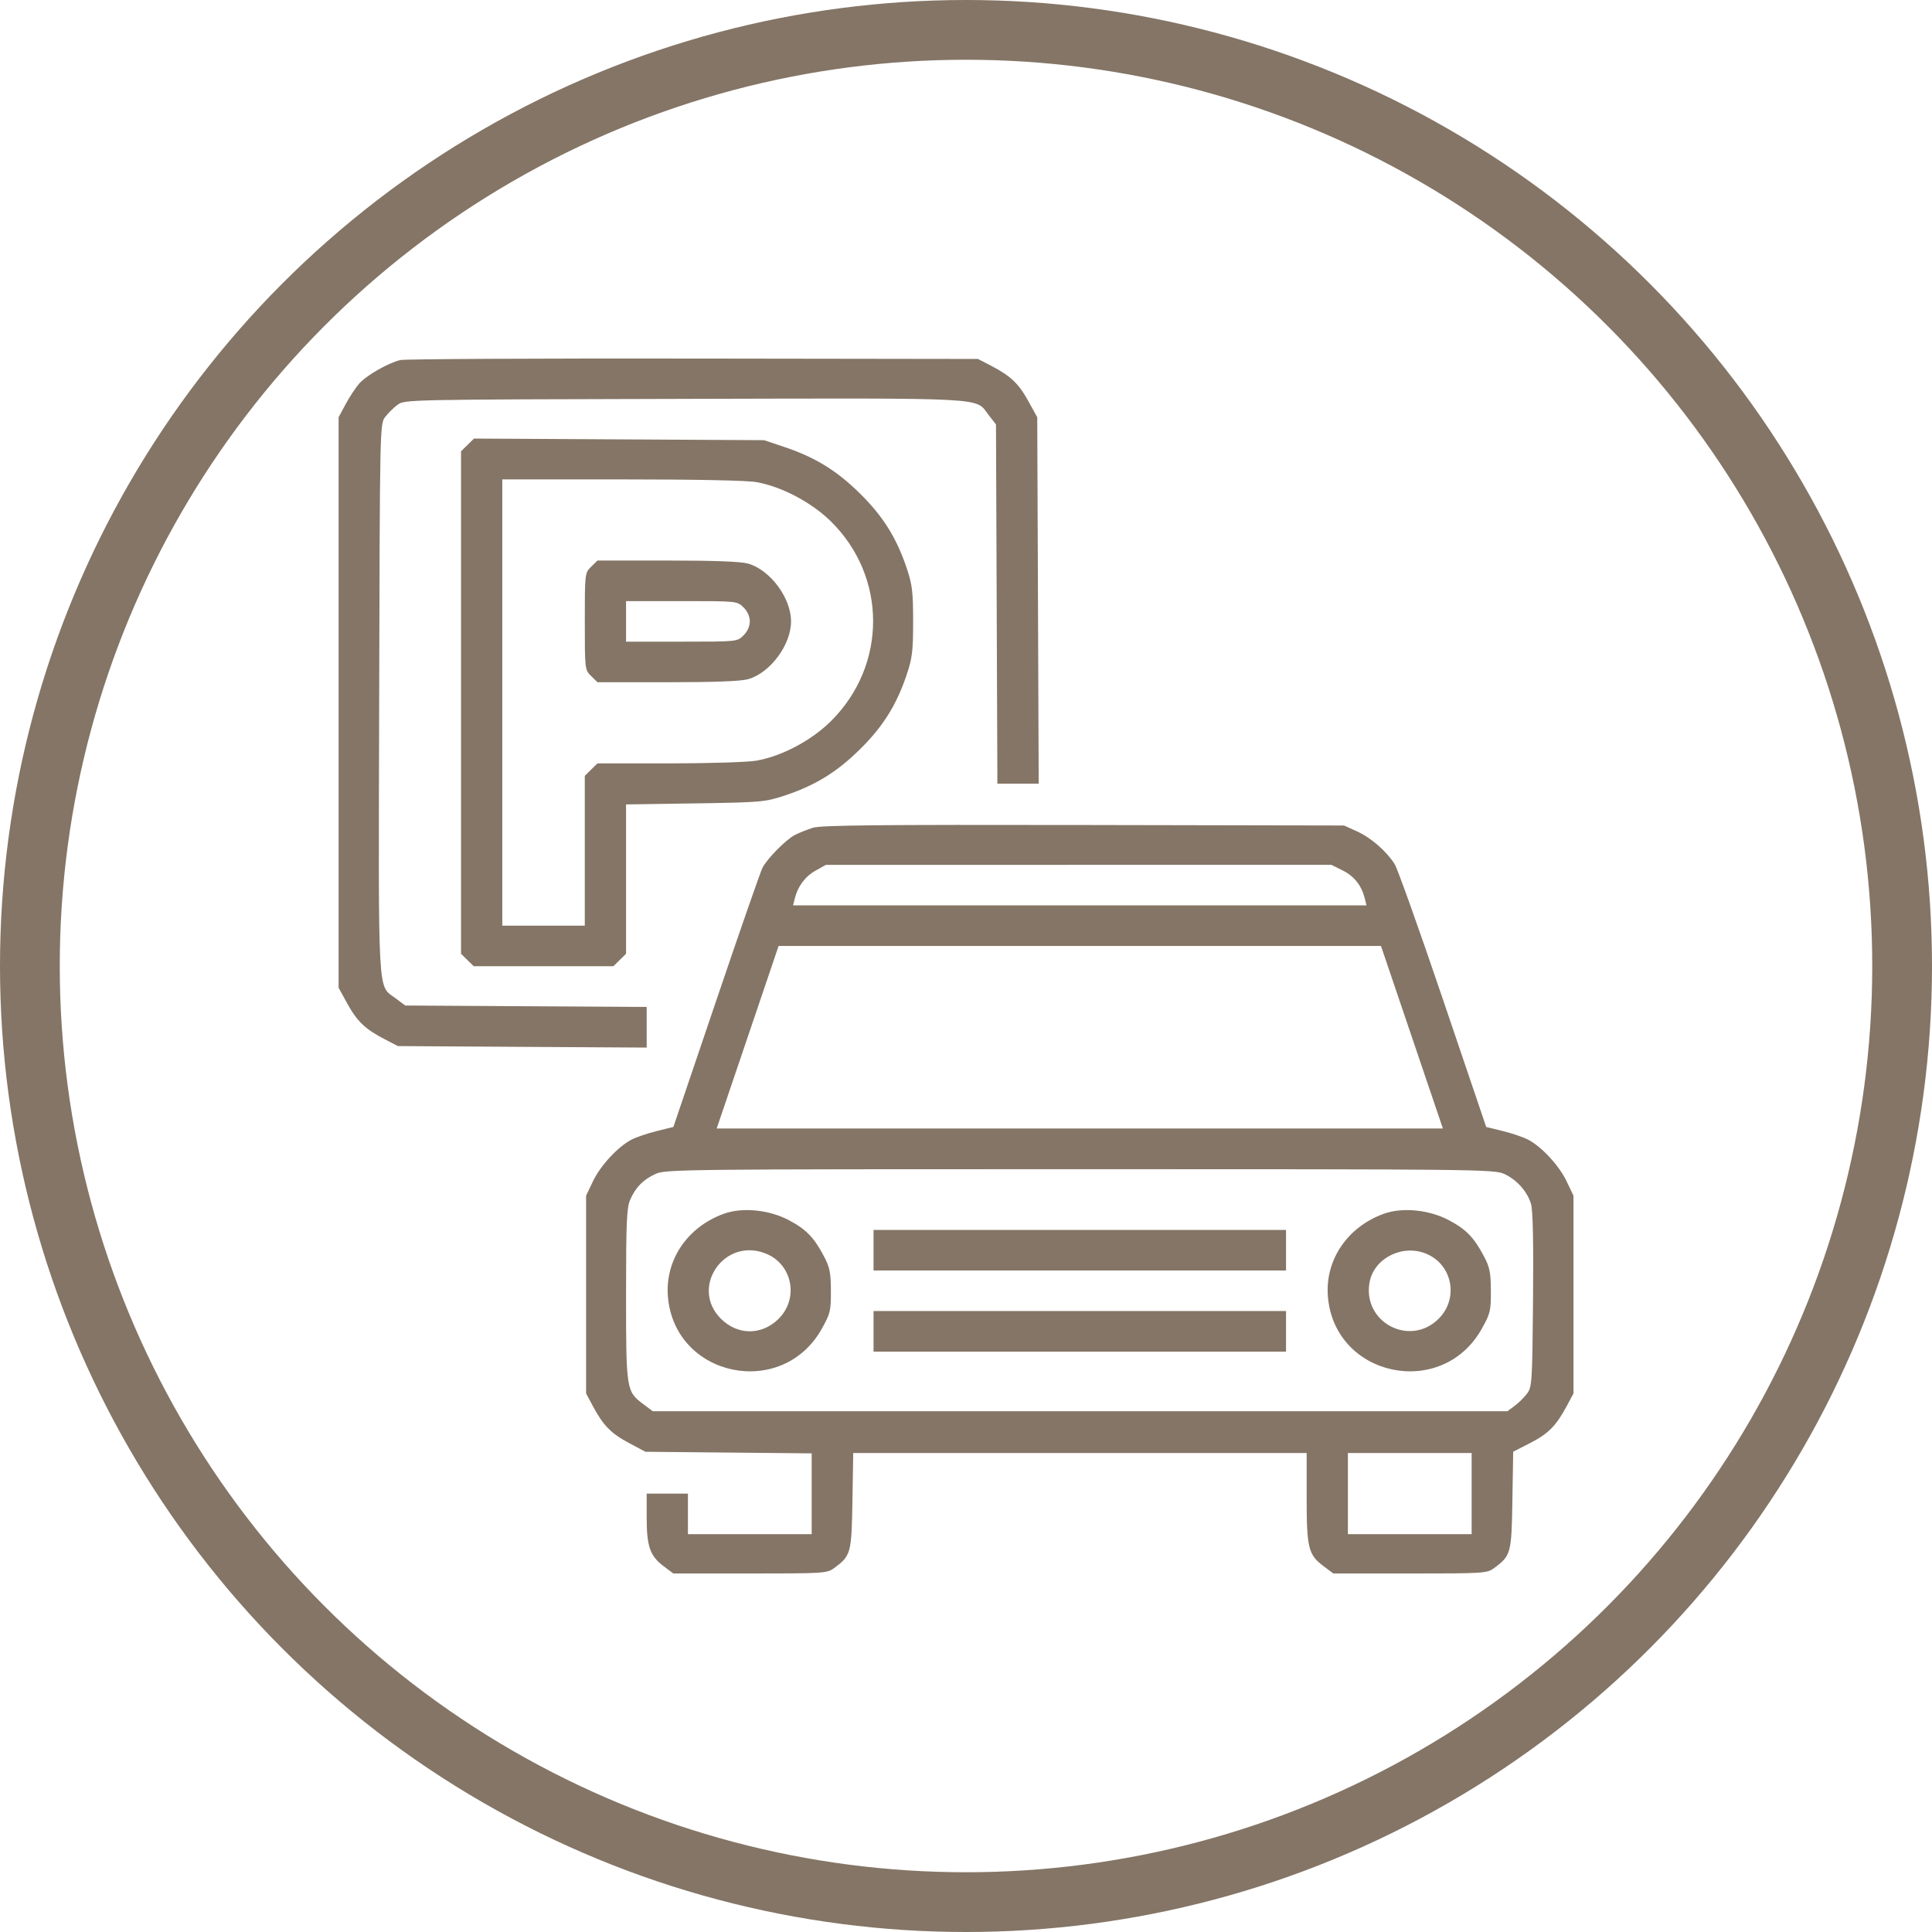
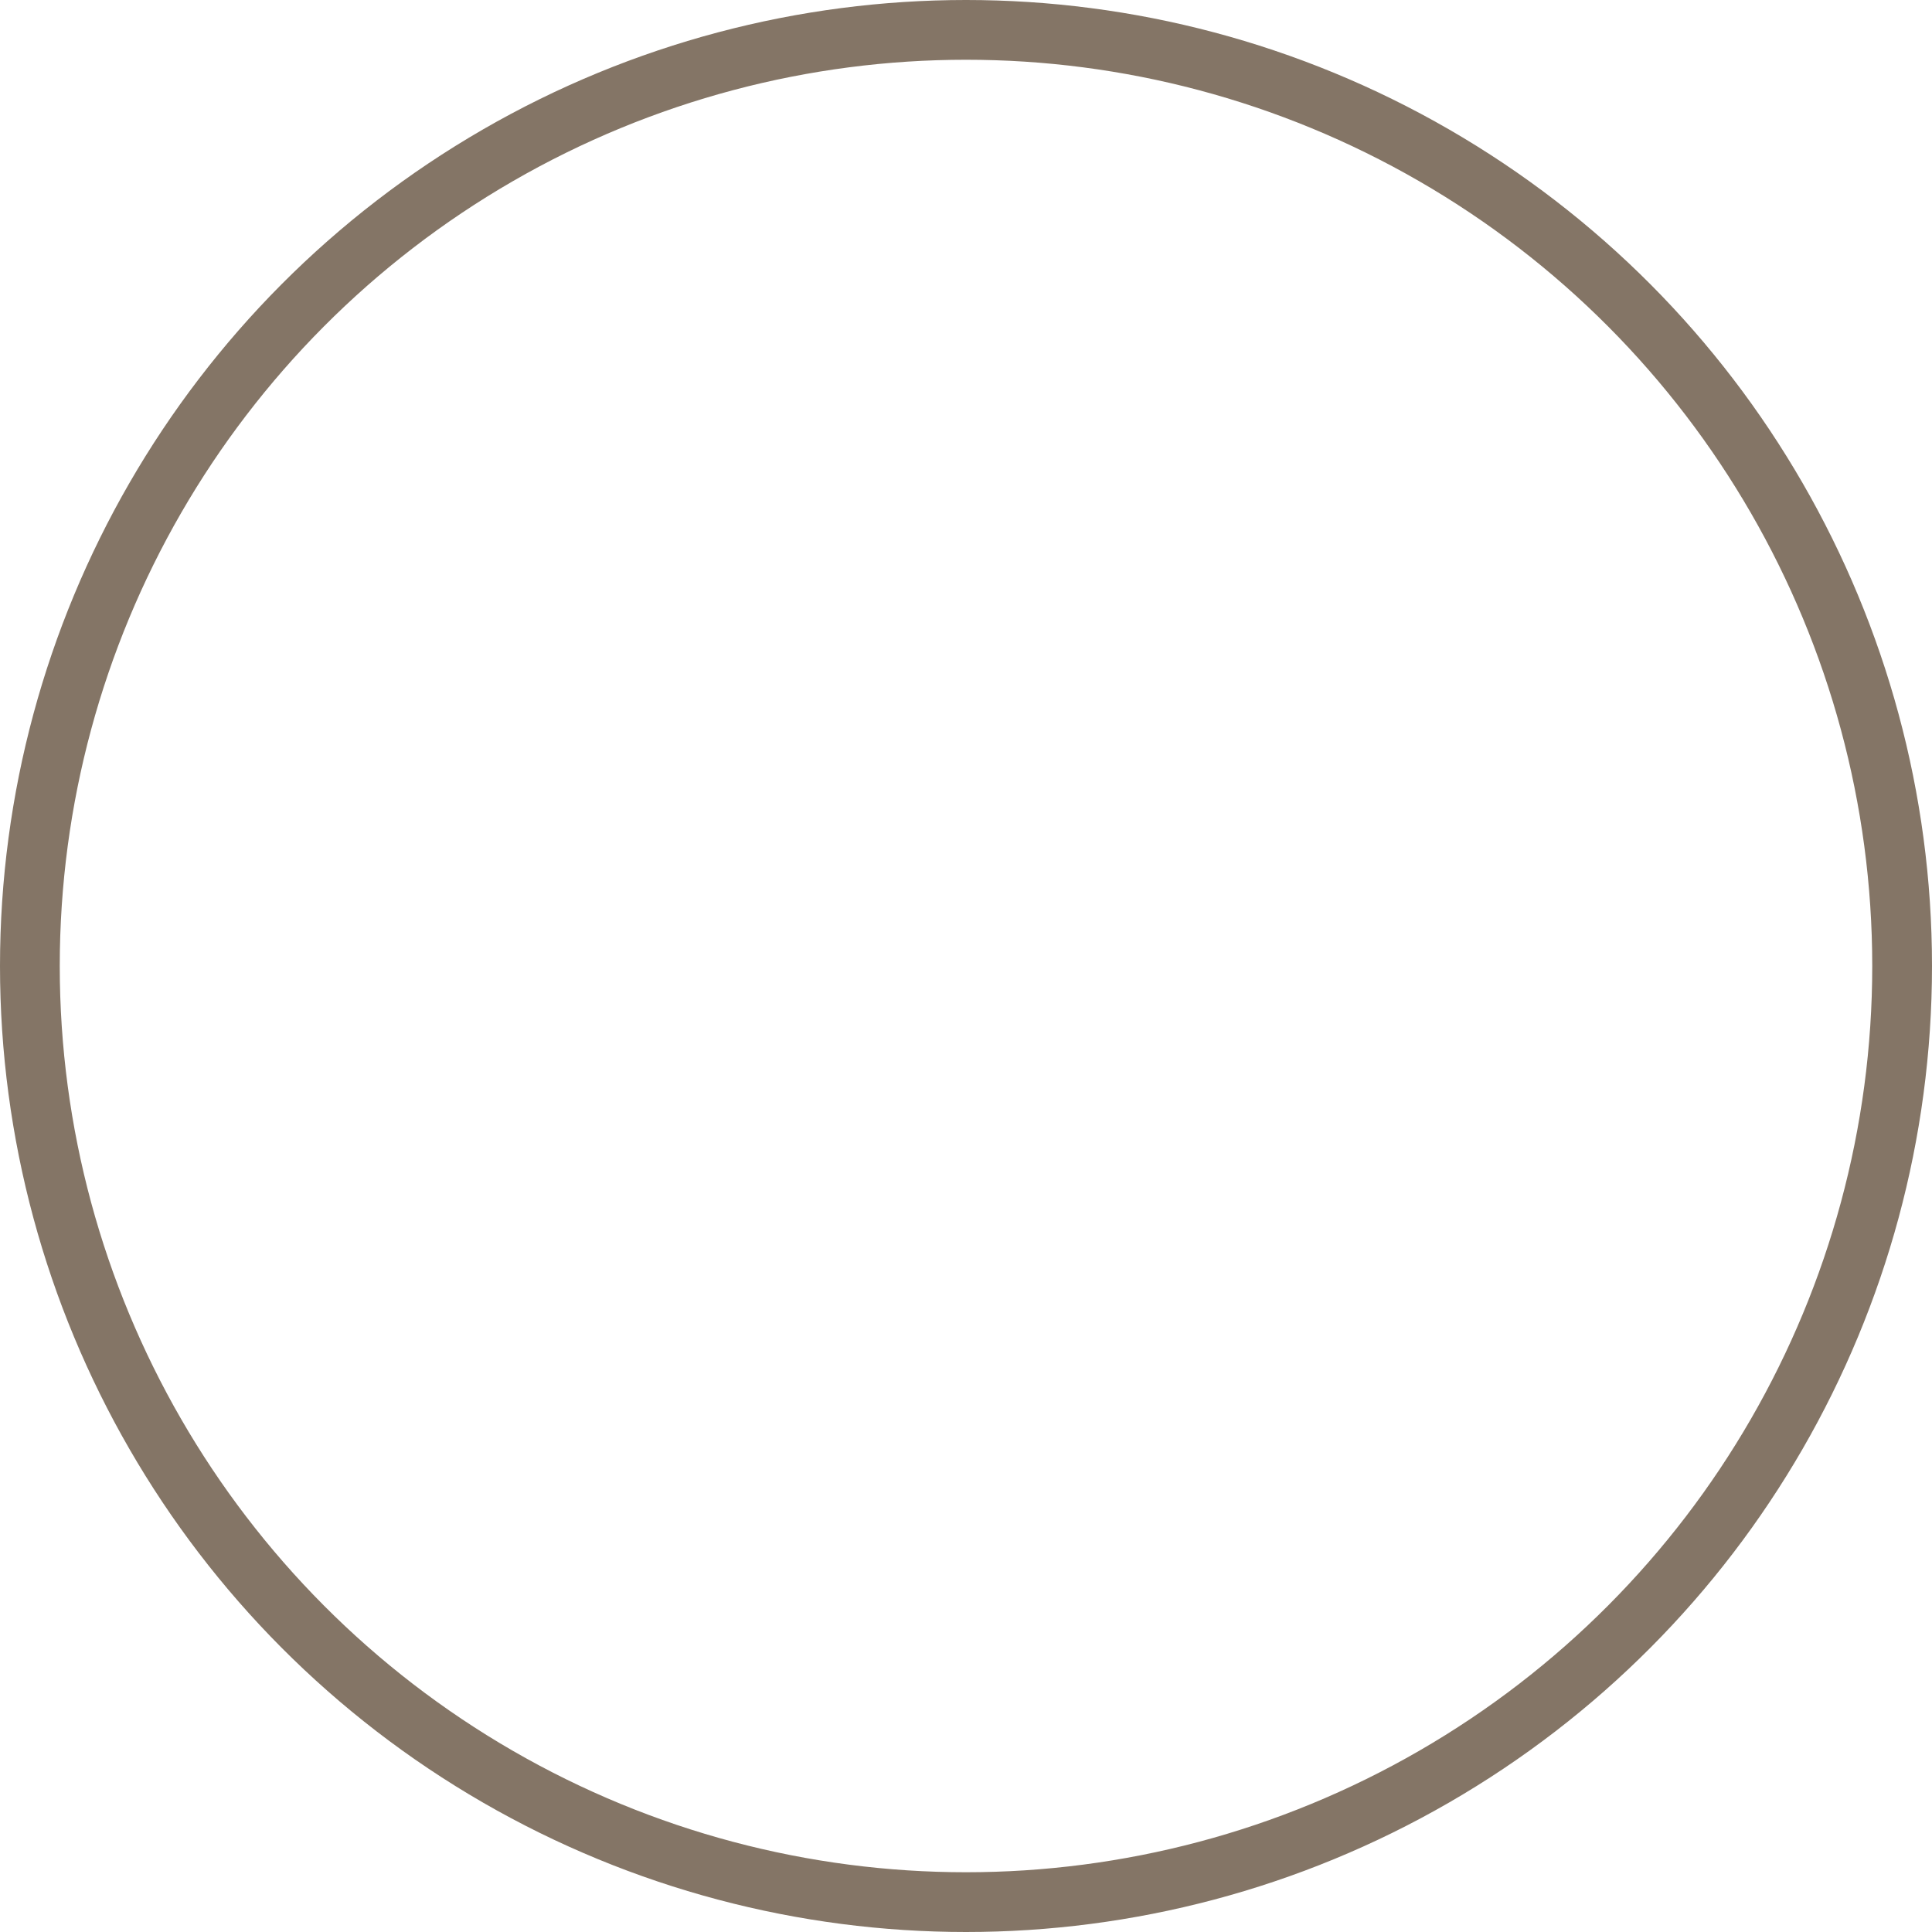
<svg xmlns="http://www.w3.org/2000/svg" width="97" height="97" viewBox="0 0 97 97" fill="none">
-   <path fill-rule="evenodd" clip-rule="evenodd" d="M20.098 18.077C19.479 18.224 18.37 18.864 18.018 19.276C17.842 19.482 17.541 19.942 17.349 20.3L17 20.95V35.272V49.593L17.442 50.395C17.933 51.286 18.337 51.67 19.316 52.178L19.977 52.521L26.222 52.559L32.468 52.596V51.576V50.555L26.406 50.52L20.345 50.484L19.856 50.117C18.948 49.436 18.999 50.373 19.037 35.09C19.071 21.374 19.073 21.285 19.338 20.936C19.485 20.742 19.765 20.466 19.962 20.322C20.317 20.061 20.408 20.059 34.354 20.026C49.893 19.988 48.941 19.938 49.633 20.831L50.006 21.312L50.041 30.329L50.076 39.345H51.113H52.15L52.114 30.148L52.077 20.95L51.635 20.148C51.144 19.257 50.741 18.873 49.761 18.365L49.1 18.022L34.797 18.002C26.931 17.991 20.316 18.024 20.098 18.077ZM23.473 22.338L23.148 22.657V35.272V47.886L23.466 48.199L23.784 48.511H27.29H30.797L31.114 48.199L31.432 47.886V44.137V40.388L34.895 40.336C38.184 40.285 38.407 40.267 39.349 39.958C40.895 39.453 41.992 38.785 43.157 37.638C44.324 36.491 45.004 35.411 45.516 33.893C45.803 33.041 45.845 32.698 45.845 31.198C45.845 29.698 45.803 29.355 45.516 28.503C45.004 26.985 44.324 25.905 43.157 24.758C41.997 23.617 40.908 22.951 39.349 22.431L38.357 22.1L31.077 22.059L23.797 22.019L23.473 22.338ZM37.977 24.205C39.244 24.43 40.742 25.22 41.715 26.177C44.541 28.956 44.544 33.4 41.722 36.203C40.741 37.178 39.261 37.964 37.977 38.191C37.553 38.266 35.597 38.327 33.603 38.327H29.997L29.679 38.639L29.361 38.952V42.713V46.474H27.29H25.219V35.272V24.069H31.214C34.903 24.069 37.505 24.121 37.977 24.205ZM29.679 28.455C29.364 28.765 29.361 28.787 29.361 31.198C29.361 33.609 29.364 33.631 29.679 33.941L29.997 34.253H33.515C35.898 34.253 37.204 34.203 37.565 34.099C38.678 33.775 39.716 32.375 39.716 31.198C39.716 30.021 38.678 28.621 37.565 28.298C37.204 28.193 35.898 28.143 33.515 28.143H29.997L29.679 28.455ZM37.327 30.492C37.528 30.689 37.645 30.95 37.645 31.198C37.645 31.446 37.528 31.707 37.327 31.904C37.01 32.216 37.009 32.216 34.221 32.216H31.432V31.198V30.18H34.221C37.009 30.18 37.01 30.18 37.327 30.492ZM40.816 41.559C40.532 41.648 40.121 41.812 39.904 41.924C39.471 42.146 38.546 43.079 38.287 43.557C38.196 43.723 37.152 46.721 35.966 50.22L33.809 56.581L32.977 56.786C32.519 56.898 31.948 57.092 31.709 57.216C31.022 57.575 30.148 58.518 29.771 59.307L29.426 60.032V64.997V69.962L29.775 70.612C30.291 71.575 30.681 71.971 31.587 72.454L32.403 72.889L36.577 72.929L40.752 72.969V74.998V77.027H37.645H34.539V76.008V74.99H33.503H32.468V76.203C32.468 77.64 32.636 78.122 33.318 78.633L33.806 79H37.658C41.346 79 41.524 78.989 41.867 78.737C42.724 78.108 42.754 77.999 42.798 75.363L42.838 72.953H54.221H65.603V75.185C65.603 77.722 65.686 78.058 66.453 78.633L66.942 79H70.794C74.481 79 74.66 78.989 75.002 78.737C75.862 78.106 75.89 78.004 75.933 75.329L75.973 72.885L76.808 72.459C77.727 71.99 78.127 71.59 78.651 70.612L79 69.962V64.997V60.032L78.654 59.307C78.278 58.518 77.404 57.575 76.716 57.216C76.477 57.092 75.907 56.898 75.449 56.786L74.617 56.581L72.45 50.191C71.259 46.676 70.166 43.614 70.023 43.387C69.611 42.735 68.832 42.057 68.127 41.739L67.48 41.446L54.407 41.421C44.115 41.402 41.224 41.431 40.816 41.559ZM67.417 43.706C67.994 43.993 68.357 44.454 68.521 45.106L68.609 45.456H54.213H39.817L39.905 45.106C40.059 44.492 40.428 44 40.953 43.708L41.464 43.423L54.153 43.421L66.843 43.419L67.417 43.706ZM70.889 52.076L72.443 56.658H54.213H35.983L37.537 52.076L39.091 47.493H54.213H69.335L70.889 52.076ZM75.51 58.935C76.144 59.218 76.679 59.815 76.869 60.451C76.962 60.763 76.996 62.401 76.969 65.274C76.931 69.437 76.918 69.64 76.662 69.976C76.515 70.17 76.234 70.446 76.038 70.59L75.68 70.853H54.226H32.771L32.282 70.486C31.447 69.859 31.432 69.764 31.432 64.997C31.432 61.428 31.465 60.646 31.633 60.252C31.9 59.623 32.294 59.22 32.921 58.936C33.417 58.711 34.289 58.701 54.213 58.701C74.092 58.701 75.01 58.711 75.51 58.935ZM36.351 60.936C34.513 61.595 33.383 63.266 33.534 65.099C33.868 69.145 39.268 70.275 41.259 66.715C41.689 65.946 41.721 65.812 41.717 64.806C41.713 63.889 41.659 63.625 41.368 63.074C40.863 62.118 40.468 61.714 39.588 61.252C38.602 60.736 37.273 60.606 36.351 60.936ZM69.487 60.936C67.649 61.595 66.518 63.266 66.67 65.099C67.004 69.145 72.404 70.275 74.394 66.715C74.825 65.946 74.857 65.812 74.852 64.806C74.848 63.889 74.795 63.625 74.504 63.074C73.999 62.118 73.604 61.714 72.724 61.252C71.738 60.736 70.408 60.606 69.487 60.936ZM43.858 62.769V63.787H54.213H64.568V62.769V61.751H54.213H43.858V62.769ZM38.464 62.943C39.794 63.489 40.118 65.204 39.084 66.221C38.245 67.047 37.046 67.047 36.206 66.221C34.605 64.647 36.372 62.083 38.464 62.943ZM71.6 62.943C72.93 63.489 73.254 65.204 72.22 66.221C70.766 67.651 68.383 66.37 68.765 64.364C68.994 63.166 70.412 62.454 71.6 62.943ZM43.858 66.843V67.861H54.213H64.568V66.843V65.824H54.213H43.858V66.843ZM73.887 74.99V77.027H70.781H67.674V74.99V72.953H70.781H73.887V74.99Z" fill="#847566" />
  <circle cx="48.5" cy="48.5" r="47" stroke="#847566" stroke-width="3" />
</svg>